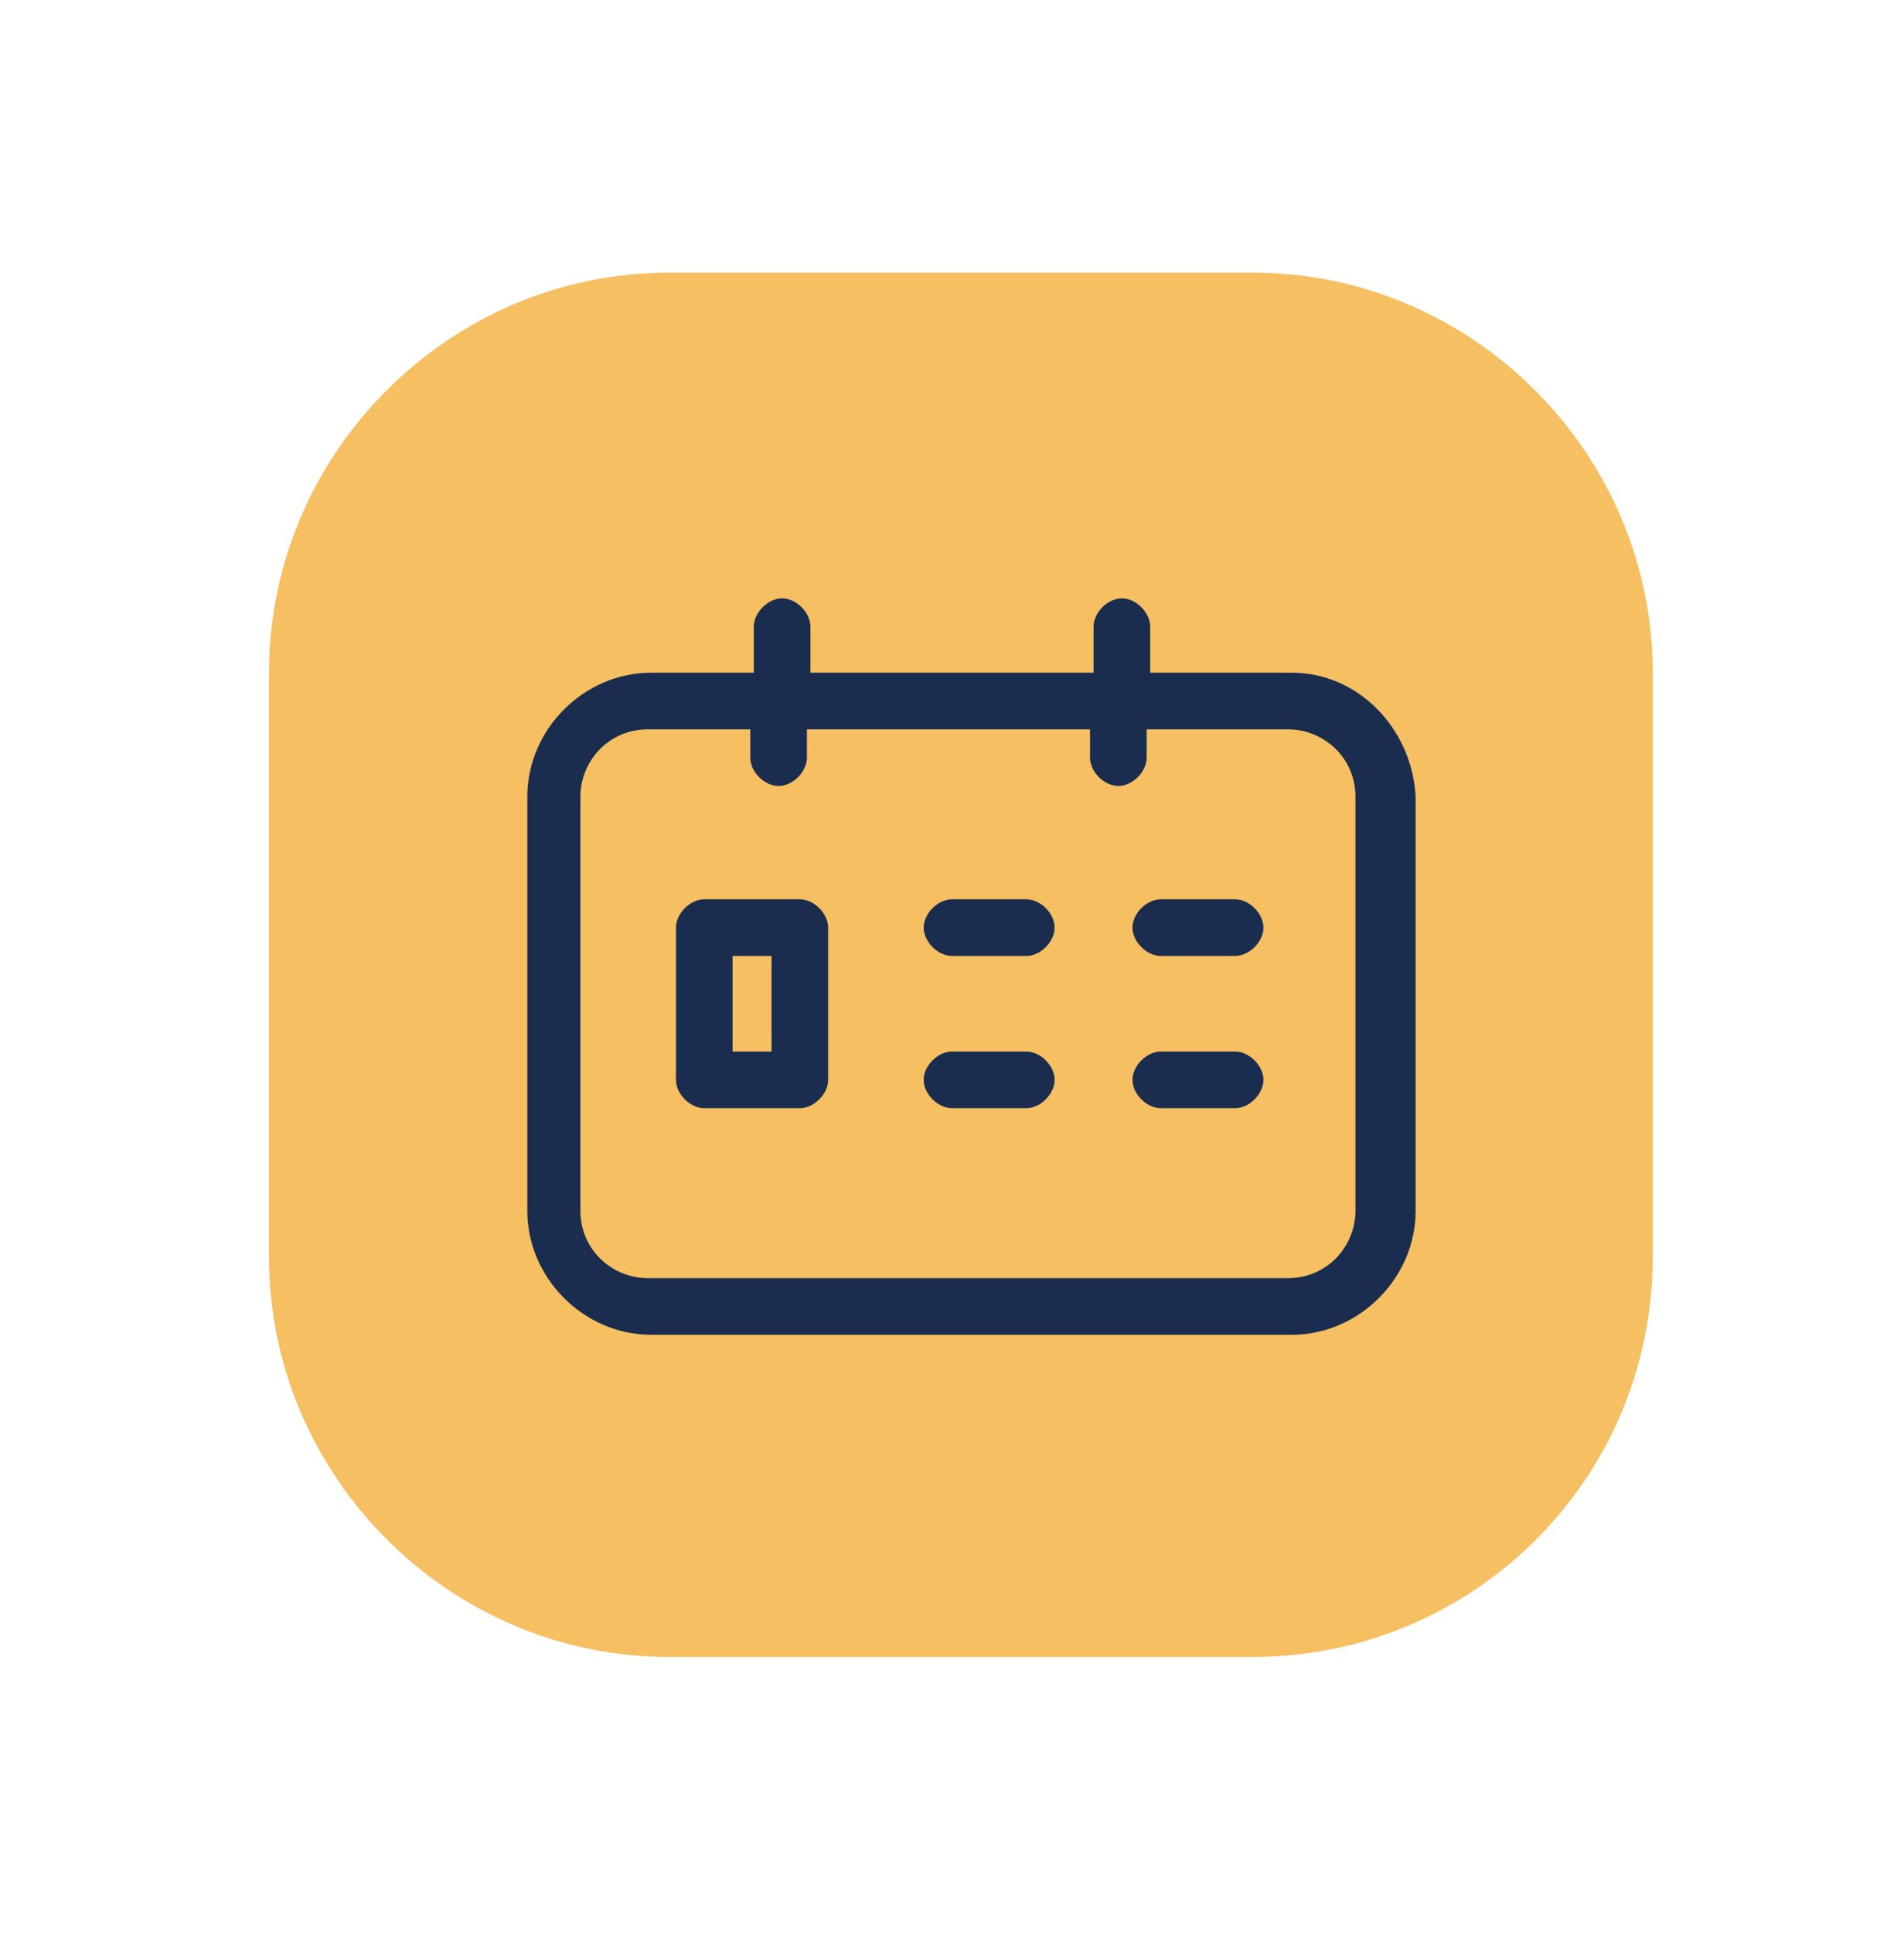
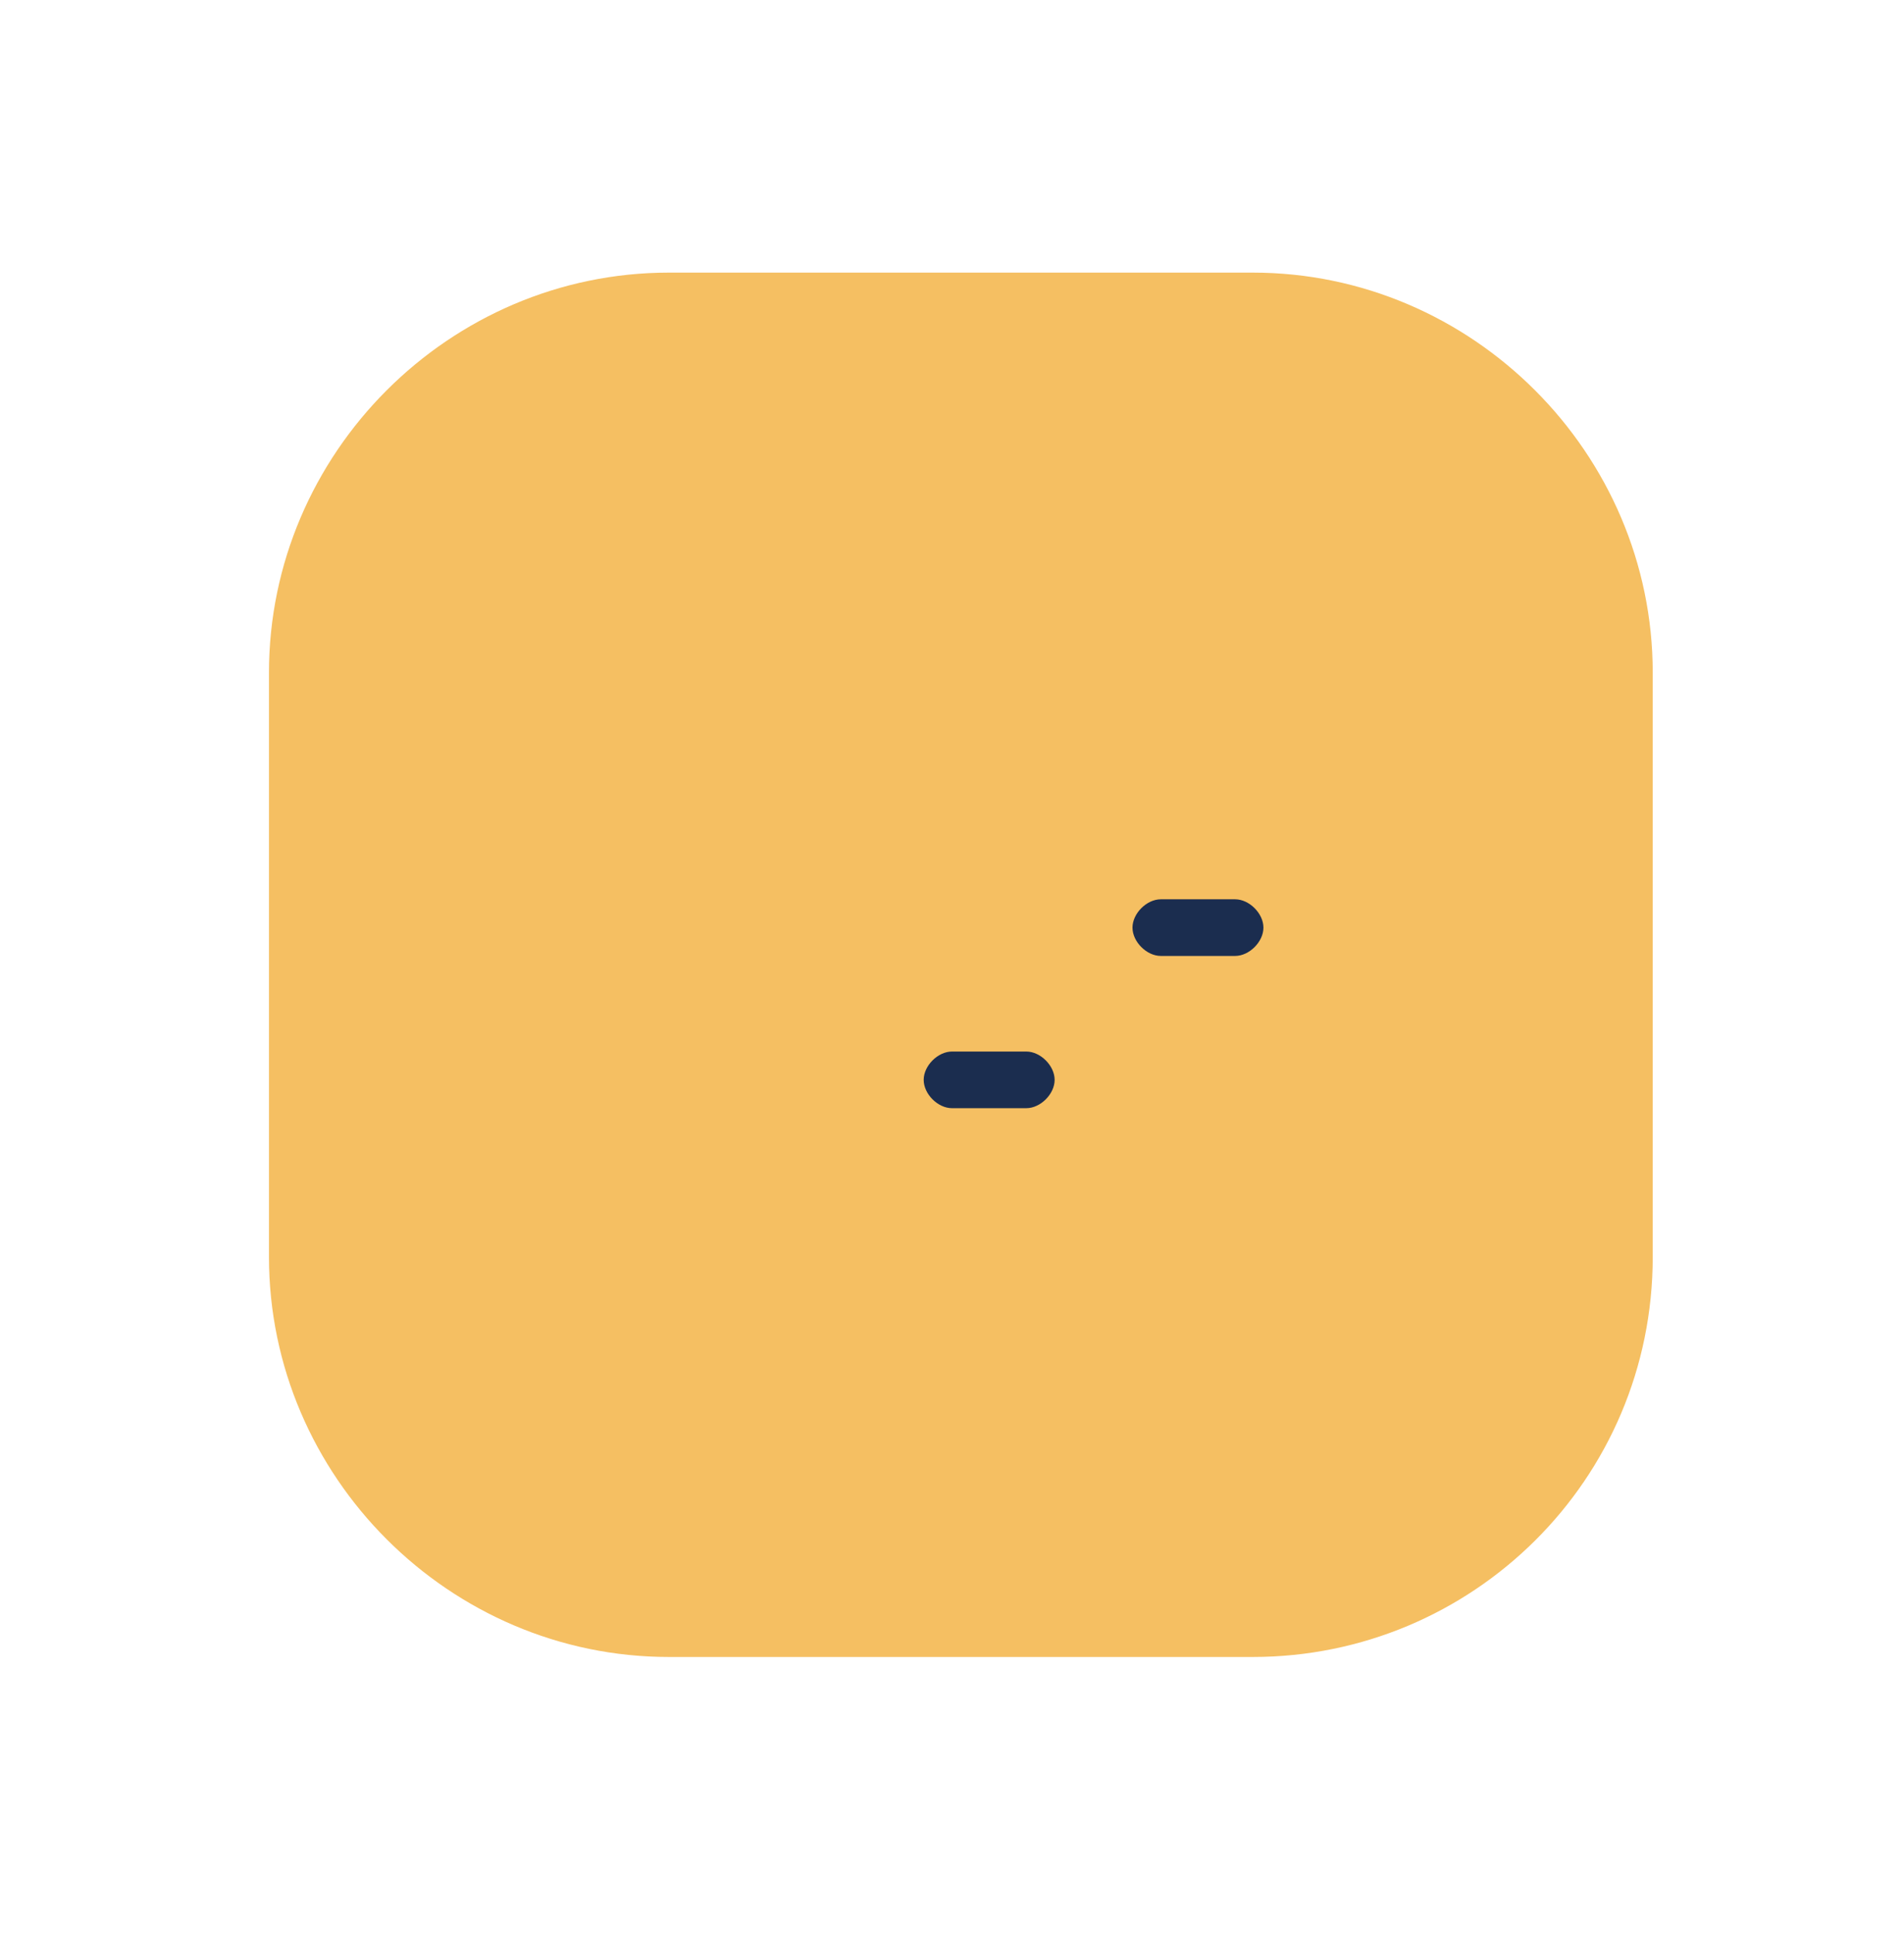
<svg xmlns="http://www.w3.org/2000/svg" id="Layer_1" x="0px" y="0px" viewBox="0 0 53.8 54.6" style="enable-background:new 0 0 53.8 54.6;" xml:space="preserve">
  <style type="text/css">	.st0{fill:#F5BF62;}	.st1{fill:#1B2D4F;}</style>
  <g>
    <path class="st0" d="M35.4,46.8H18.9c-6.2,0-11.3-5.1-11.3-11.3V19c0-6.2,5.1-11.3,11.3-11.3h16.5c6.2,0,11.3,5.1,11.3,11.3v16.5  C46.7,41.8,41.6,46.8,35.4,46.8" />
-     <path class="st1" d="M36.5,19h-4v-1.3c0-0.4-0.4-0.8-0.8-0.8c-0.4,0-0.8,0.4-0.8,0.8V19h-8v-1.3c0-0.4-0.4-0.8-0.8-0.8  c-0.4,0-0.8,0.4-0.8,0.8V19h-2.9c-1.9,0-3.5,1.6-3.5,3.5v11.7c0,1.9,1.6,3.5,3.5,3.5h18.1c1.9,0,3.5-1.6,3.5-3.5V22.5  C39.9,20.6,38.4,19,36.5,19 M38.3,34.2c0,1-0.8,1.9-1.9,1.9H18.3c-1,0-1.9-0.8-1.9-1.9V22.5c0-1,0.8-1.9,1.9-1.9h2.9v0.8  c0,0.4,0.4,0.8,0.8,0.8c0.4,0,0.8-0.4,0.8-0.8v-0.8h8v0.8c0,0.4,0.4,0.8,0.8,0.8c0.4,0,0.8-0.4,0.8-0.8v-0.8h4c1,0,1.9,0.8,1.9,1.9  V34.2z" />
-     <path class="st1" d="M22.6,25.4h-2.7c-0.4,0-0.8,0.4-0.8,0.8v4.3c0,0.4,0.4,0.8,0.8,0.8h2.7c0.4,0,0.8-0.4,0.8-0.8v-4.3  C23.4,25.8,23,25.4,22.6,25.4 M21.8,29.7h-1.1V27h1.1V29.7z" />
-     <path class="st1" d="M29,25.4h-2.1c-0.4,0-0.8,0.4-0.8,0.8c0,0.4,0.4,0.8,0.8,0.8H29c0.4,0,0.8-0.4,0.8-0.8  C29.8,25.8,29.4,25.4,29,25.4" />
    <path class="st1" d="M34.9,25.4h-2.1c-0.4,0-0.8,0.4-0.8,0.8c0,0.4,0.4,0.8,0.8,0.8h2.1c0.4,0,0.8-0.4,0.8-0.8  C35.7,25.8,35.3,25.4,34.9,25.4" />
    <path class="st1" d="M29,29.7h-2.1c-0.4,0-0.8,0.4-0.8,0.8c0,0.4,0.4,0.8,0.8,0.8H29c0.4,0,0.8-0.4,0.8-0.8  C29.8,30.1,29.4,29.7,29,29.7" />
-     <path class="st1" d="M34.9,29.7h-2.1c-0.4,0-0.8,0.4-0.8,0.8c0,0.4,0.4,0.8,0.8,0.8h2.1c0.4,0,0.8-0.4,0.8-0.8  C35.7,30.1,35.3,29.7,34.9,29.7" />
  </g>
</svg>